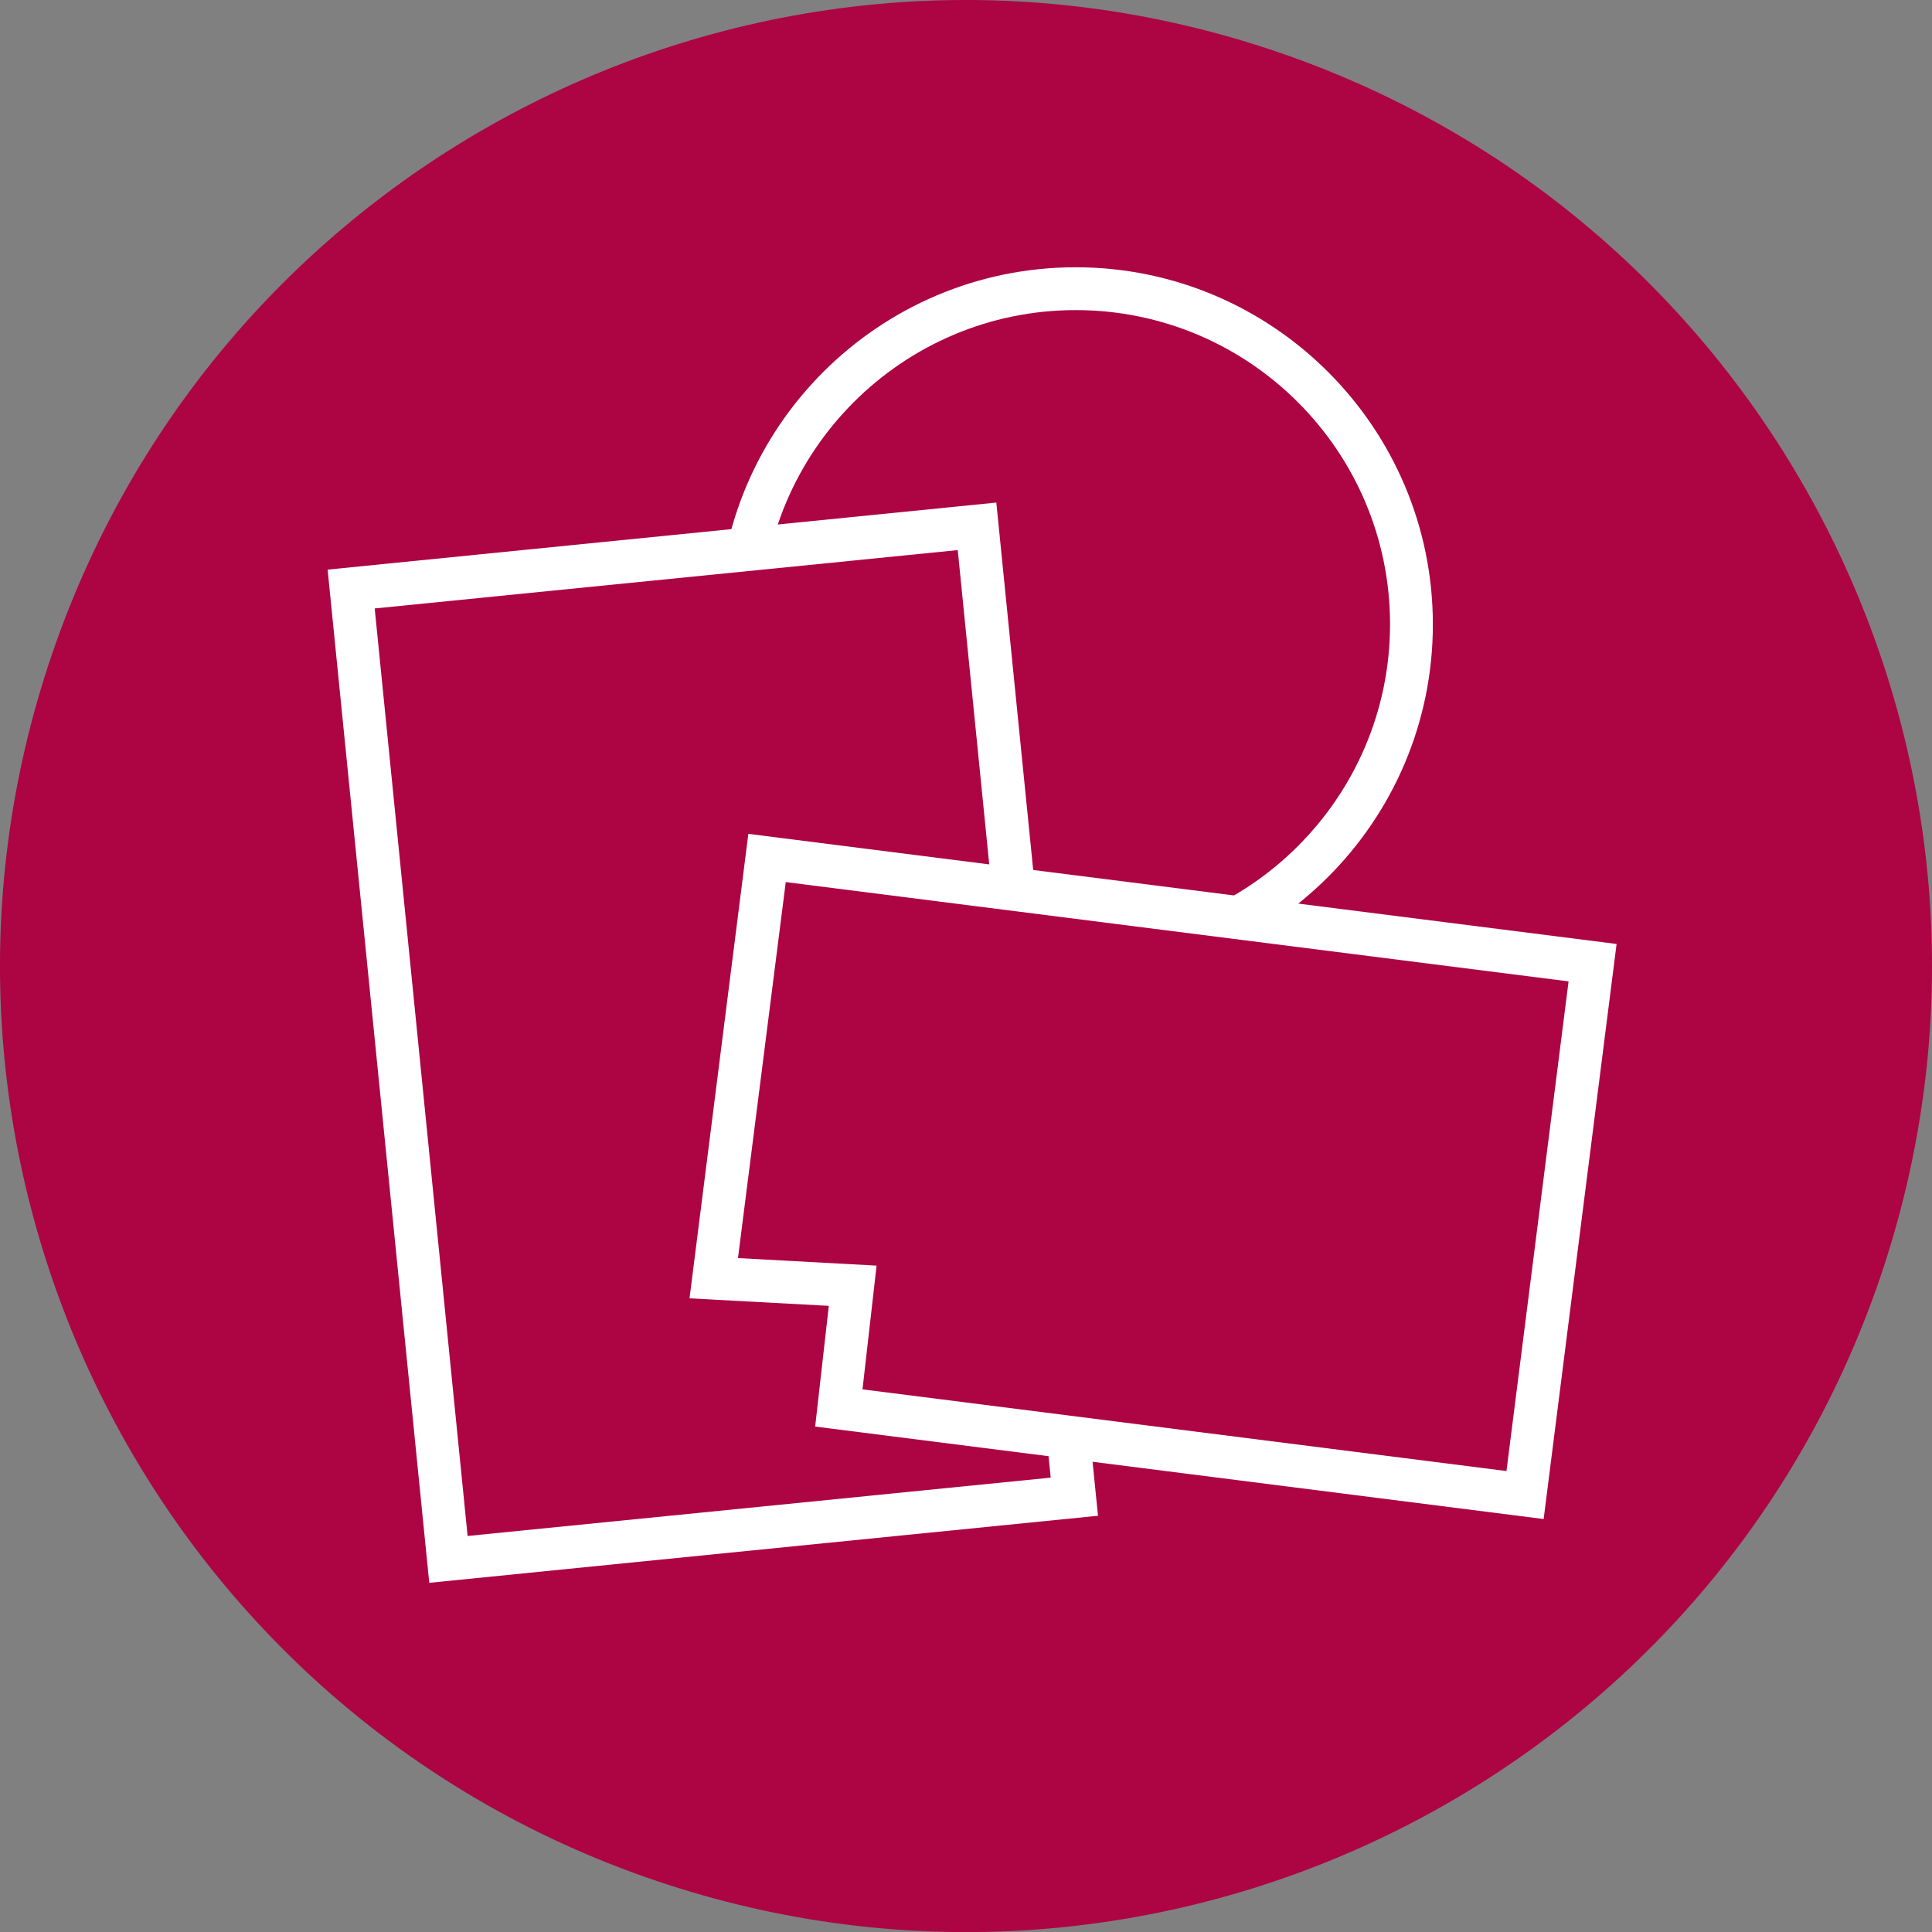
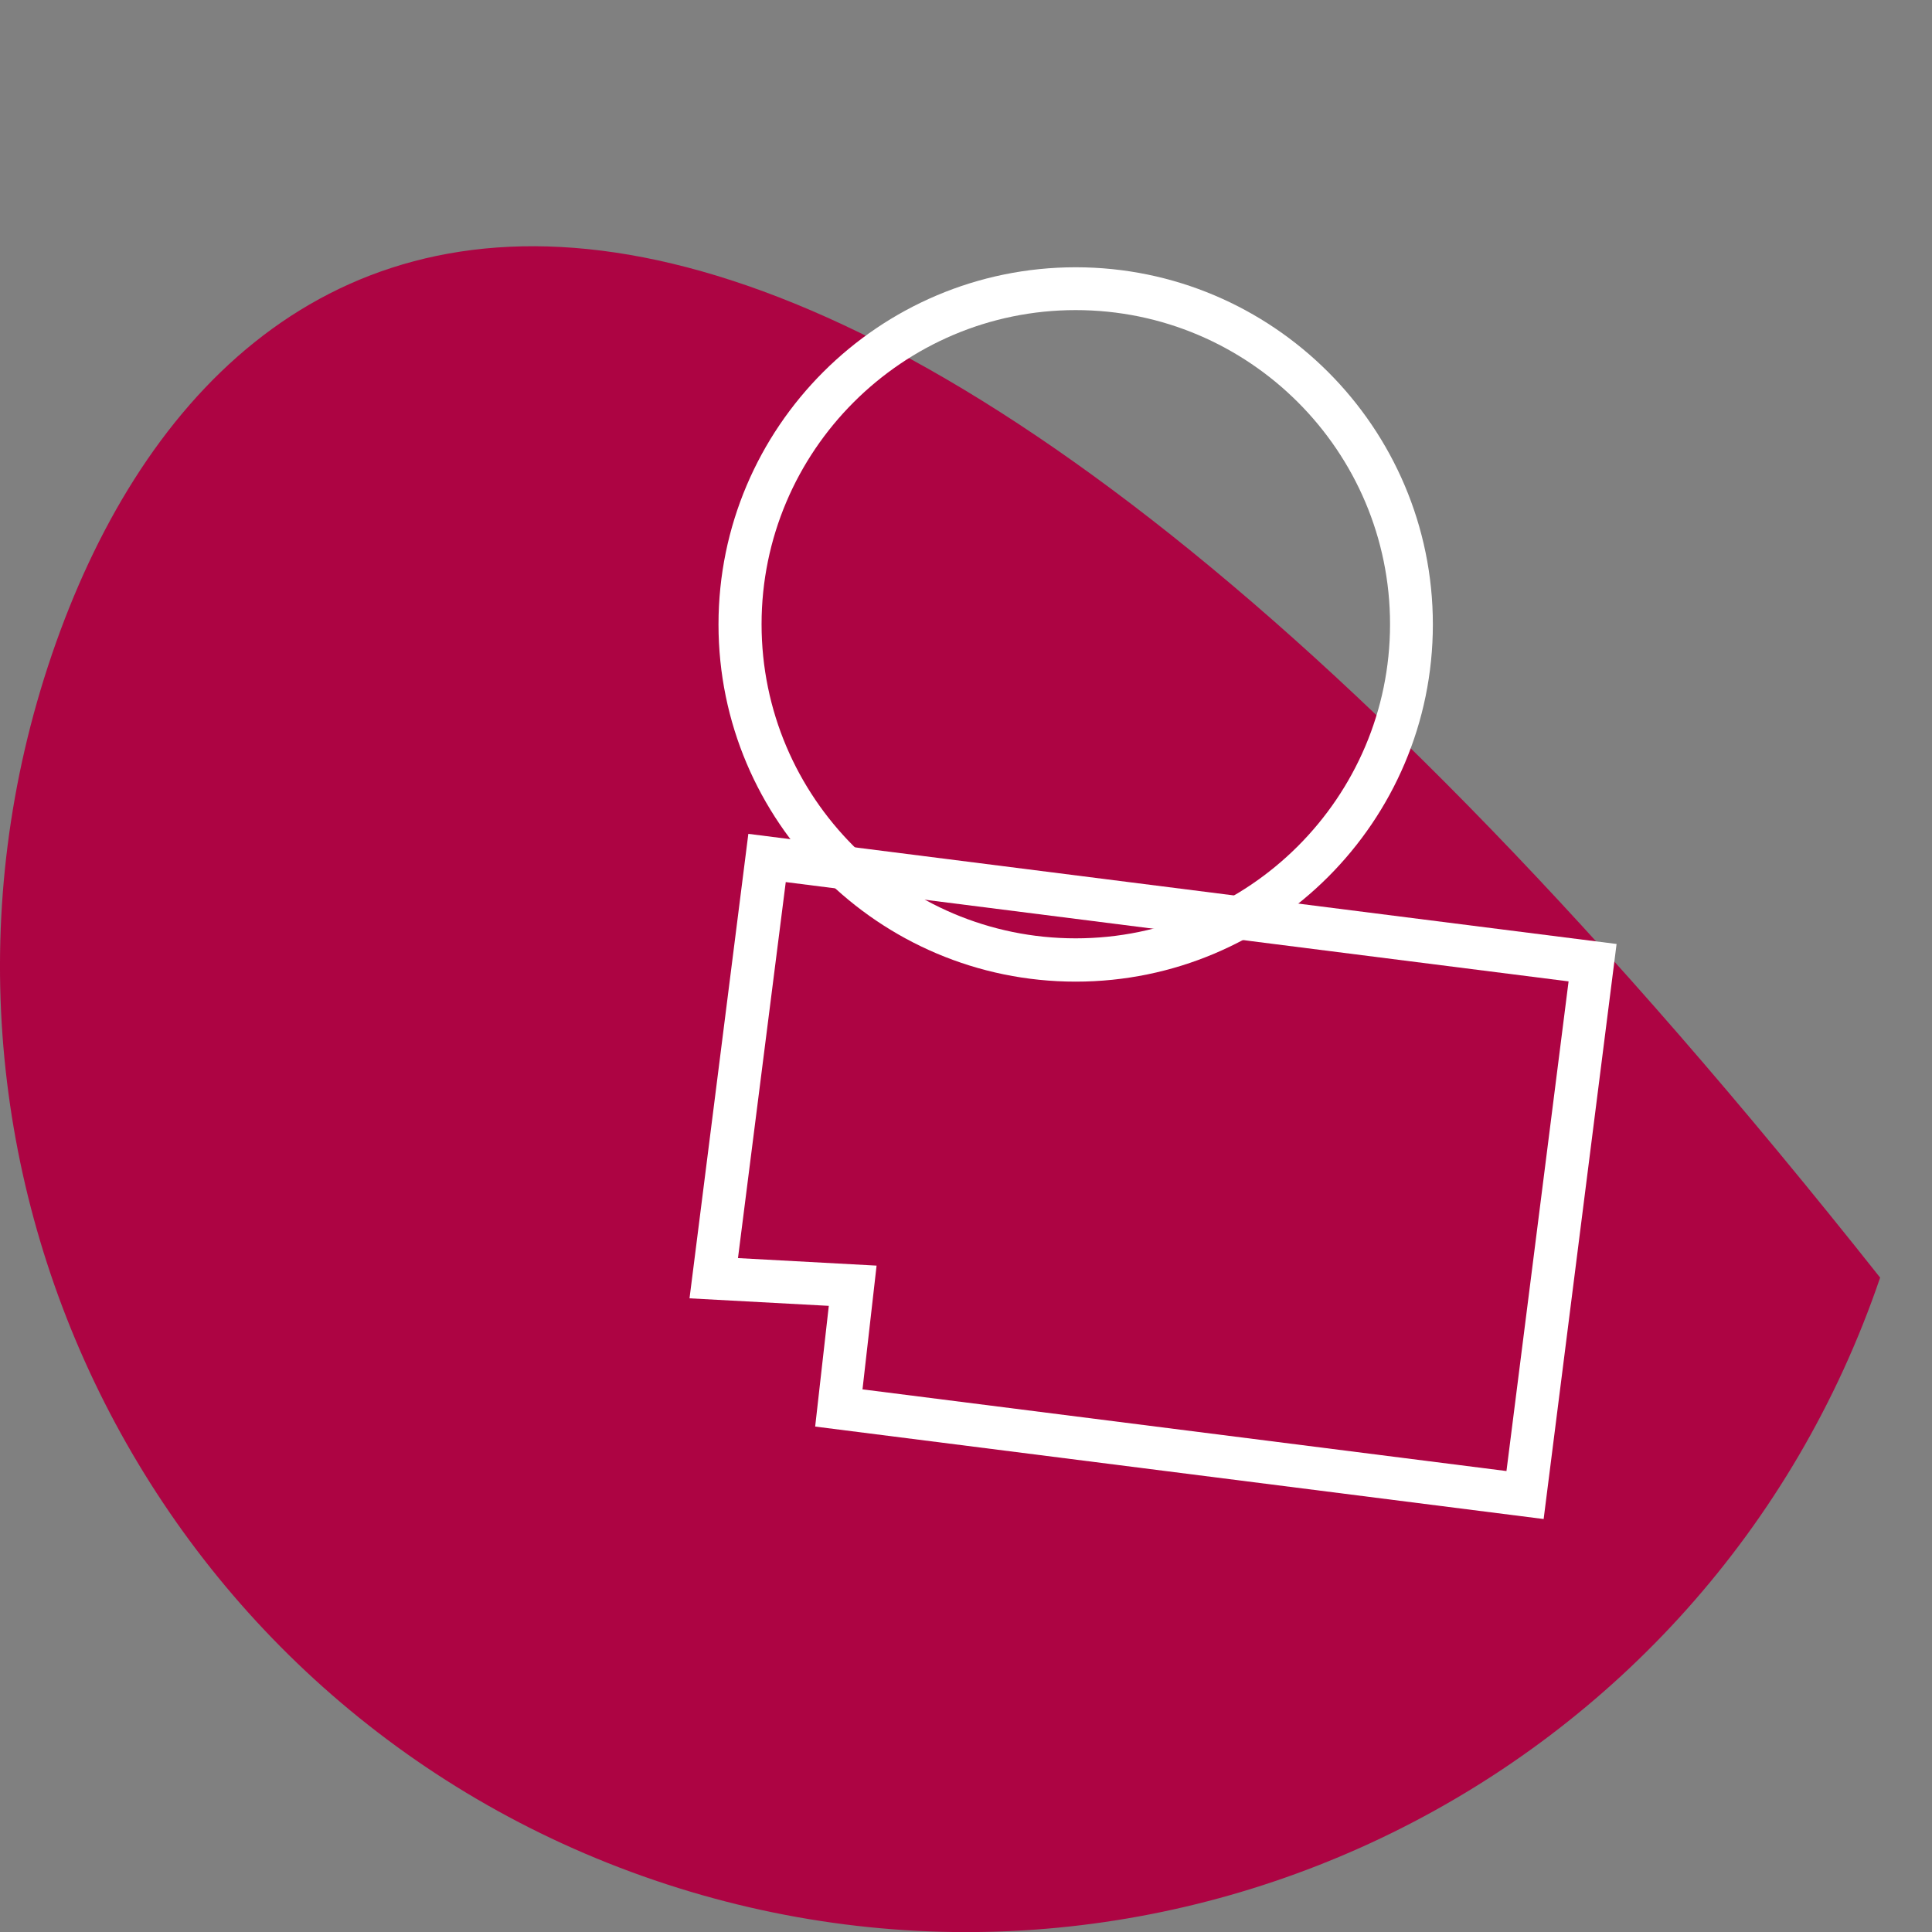
<svg xmlns="http://www.w3.org/2000/svg" width="85" height="85" viewBox="0 0 85 85" fill="none">
  <rect x="0" y="0" width="85" height="85" fill="#808080" stroke="none" />
-   <path d="M82.718 56.21C90.285 34.005 78.421 9.864 56.206 2.286C33.991 -5.291 9.86 6.583 2.282 28.798C-5.285 51.003 6.578 75.154 28.794 82.722C51.009 90.289 75.15 78.425 82.718 56.21Z" fill="#AD0443" />
-   <path d="M47.325 42.235C55.484 42.235 62.097 35.621 62.097 27.463C62.097 19.304 55.484 12.69 47.325 12.69C39.166 12.69 32.553 19.304 32.553 27.463C32.553 35.621 39.166 42.235 47.325 42.235Z" fill="#AD0443" />
+   <path d="M82.718 56.21C33.991 -5.291 9.86 6.583 2.282 28.798C-5.285 51.003 6.578 75.154 28.794 82.722C51.009 90.289 75.15 78.425 82.718 56.21Z" fill="#AD0443" />
  <path d="M47.326 43.188C38.661 43.188 31.611 36.138 31.611 27.473C31.611 18.808 38.661 11.759 47.326 11.759C55.99 11.759 63.04 18.808 63.04 27.473C63.04 36.138 55.99 43.188 47.326 43.188ZM47.326 13.643C39.707 13.643 33.506 19.844 33.506 27.463C33.506 35.082 39.707 41.283 47.326 41.283C54.945 41.283 61.156 35.082 61.156 27.463C61.156 19.844 54.955 13.643 47.326 13.643Z" fill="white" />
-   <path d="M42.965 23.158L15.432 25.916L19.707 68.601L47.24 65.844L42.965 23.158Z" fill="#AD0443" />
-   <path d="M18.886 69.637L14.414 25.061L43.834 22.111L48.307 66.687L18.886 69.637ZM16.485 26.769L20.573 67.577L46.226 65.01L42.137 24.202L16.485 26.769Z" fill="white" />
-   <path d="M37.52 56.562L31.402 56.231L33.742 37.742L70.067 42.349L67.096 65.775L36.91 61.945L37.52 56.562Z" fill="#AD0443" />
  <path d="M67.914 66.831L35.864 62.763L36.464 57.452L30.336 57.121L32.924 36.686L71.123 41.531L67.914 66.831ZM37.955 61.127L66.278 64.72L69.011 43.177L34.57 38.808L32.468 55.351L38.566 55.682L37.945 61.138L37.955 61.127Z" fill="white" />
</svg>